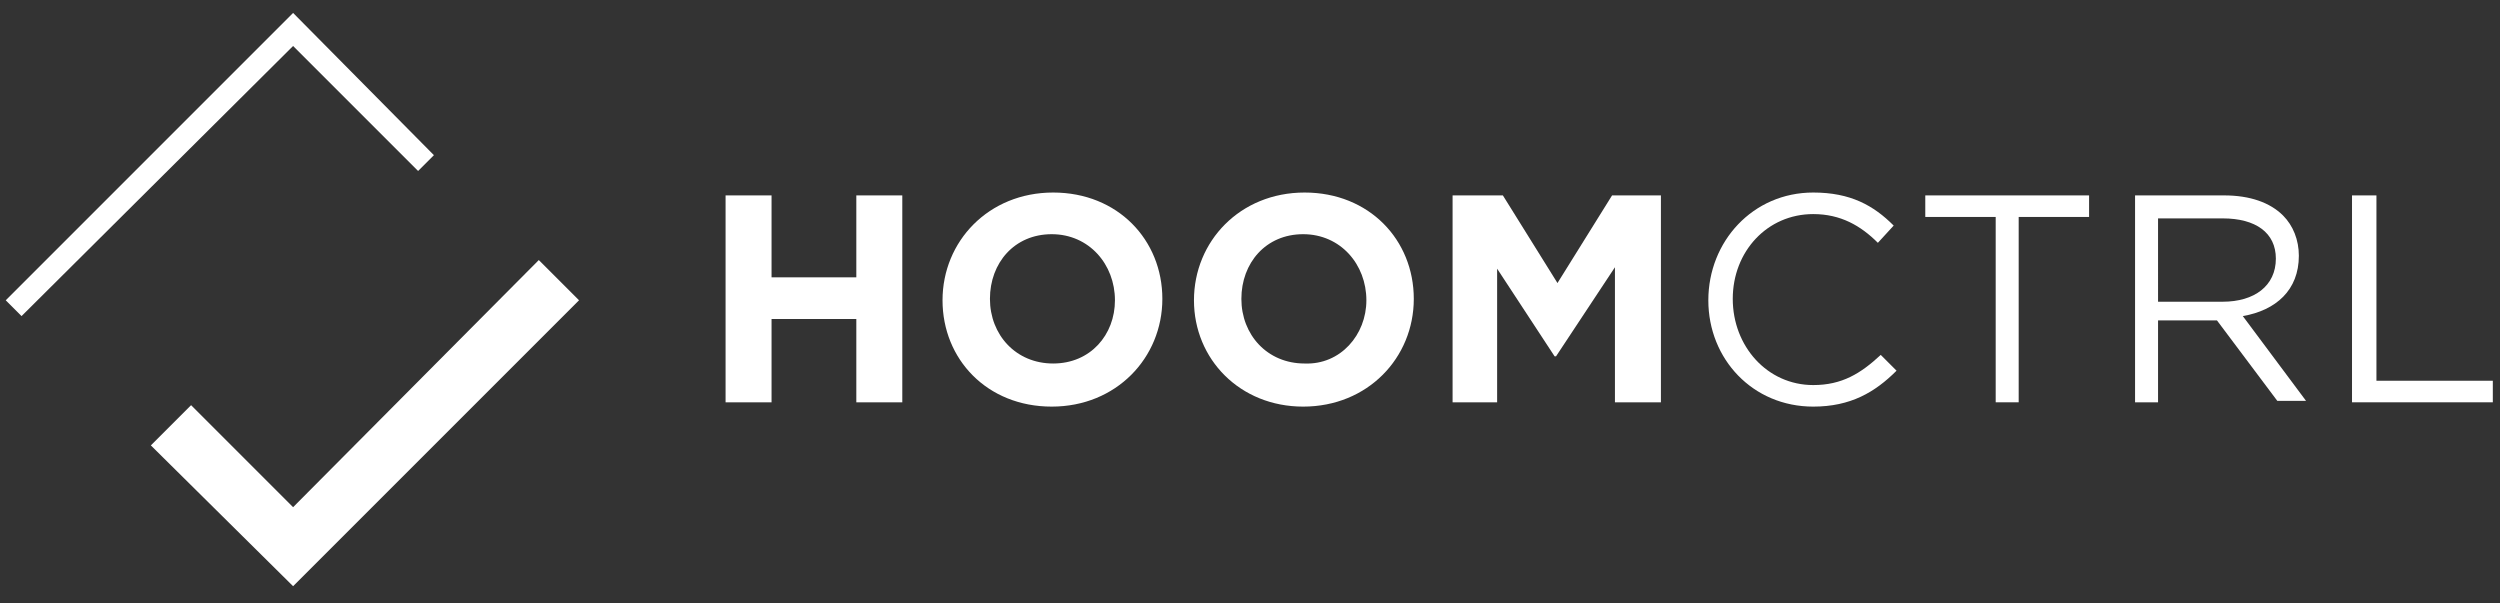
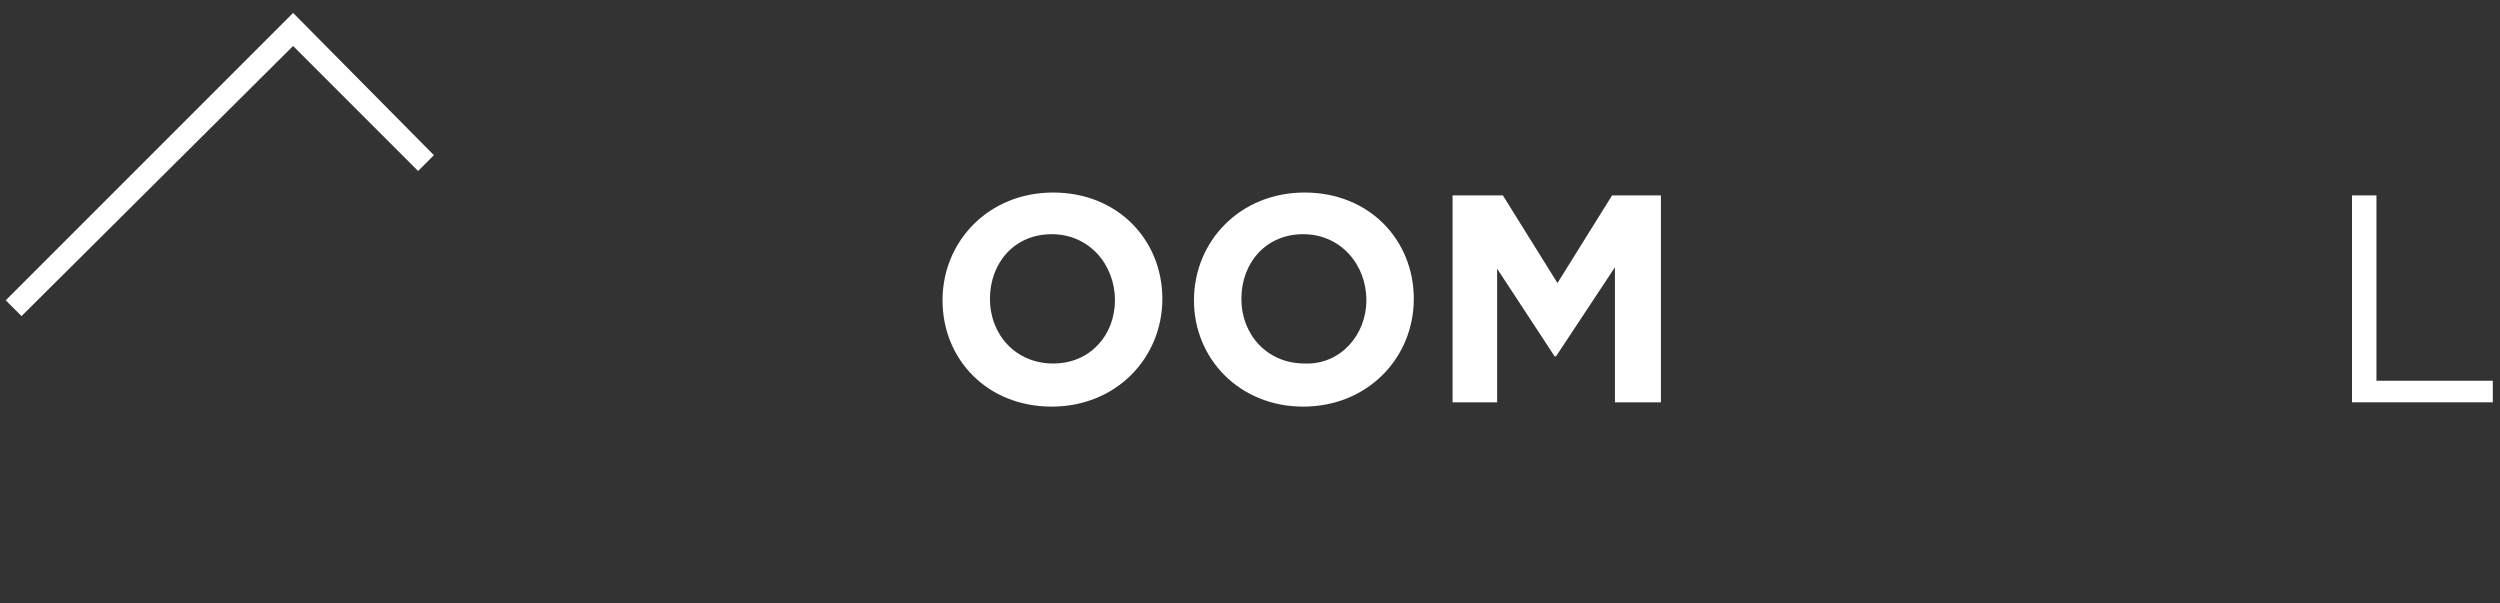
<svg xmlns="http://www.w3.org/2000/svg" version="1.1" id="Laag_1" x="0px" y="0px" viewBox="0 0 174 42" style="enable-background:new 0 0 174 42;" xml:space="preserve">
  <rect x="0" y="0" width="174" height="42" fill="#333333" stroke="none" />
  <style type="text/css">
	.st0{fill:#FFFFFF;}
</style>
  <g>
-     <path class="st0" d="M50.5,13.6h3.2v5.7h5.9v-5.7h3.2V28h-3.2v-5.8h-5.9V28h-3.2V13.6z" />
    <path class="st0" d="M65.6,20.9L65.6,20.9c0-4.1,3.2-7.5,7.7-7.5c4.5,0,7.6,3.3,7.6,7.4v0c0,4.1-3.2,7.5-7.7,7.5   C68.7,28.3,65.6,25,65.6,20.9z M77.6,20.9L77.6,20.9c0-2.5-1.8-4.6-4.4-4.6c-2.6,0-4.3,2-4.3,4.5v0c0,2.5,1.8,4.5,4.4,4.5   S77.6,23.3,77.6,20.9z" />
    <path class="st0" d="M83.1,20.9L83.1,20.9c0-4.1,3.2-7.5,7.7-7.5c4.5,0,7.6,3.3,7.6,7.4v0c0,4.1-3.2,7.5-7.7,7.5   C86.3,28.3,83.1,25,83.1,20.9z M95.1,20.9L95.1,20.9c0-2.5-1.8-4.6-4.4-4.6c-2.6,0-4.3,2-4.3,4.5v0c0,2.5,1.8,4.5,4.4,4.5   C93.3,25.4,95.1,23.3,95.1,20.9z" />
    <path class="st0" d="M101.2,13.6h3.4l3.8,6.1l3.8-6.1h3.4V28h-3.2v-9.4l-4.1,6.2h-0.1l-4-6.1V28h-3.1V13.6z" />
  </g>
  <g>
-     <path class="st0" d="M118.9,20.9L118.9,20.9c0-4.1,3.1-7.5,7.3-7.5c2.6,0,4.2,0.9,5.6,2.3l-1.1,1.2c-1.2-1.2-2.6-2-4.5-2   c-3.2,0-5.6,2.6-5.6,5.9v0c0,3.3,2.4,6,5.6,6c2,0,3.3-0.8,4.7-2.1l1.1,1.1c-1.5,1.5-3.2,2.5-5.8,2.5C122,28.3,118.9,25,118.9,20.9z   " />
-     <path class="st0" d="M138.9,15.1H134v-1.5h11.4v1.5h-4.9V28h-1.6V15.1z" />
-     <path class="st0" d="M148.6,13.6h6.2c1.8,0,3.2,0.5,4.1,1.4c0.7,0.7,1.1,1.7,1.1,2.8v0c0,2.4-1.6,3.8-3.9,4.2l4.4,5.9h-2l-4.2-5.6   h-4.1V28h-1.6V13.6z M154.7,21c2.2,0,3.7-1.1,3.7-3v0c0-1.8-1.4-2.8-3.7-2.8h-4.5V21H154.7z" />
    <path class="st0" d="M163.8,13.6h1.6v12.9h8.1V28h-9.8V13.6z" />
  </g>
  <g>
    <polygon class="st0" points="1.5,22 0.4,20.9 20.4,0.9 30.2,10.8 29.1,11.9 20.4,3.2  " />
-     <polygon class="st0" points="20.4,40.8 10.5,31 13.3,28.2 20.4,35.3 37.5,18.1 40.3,20.9  " />
  </g>
</svg>